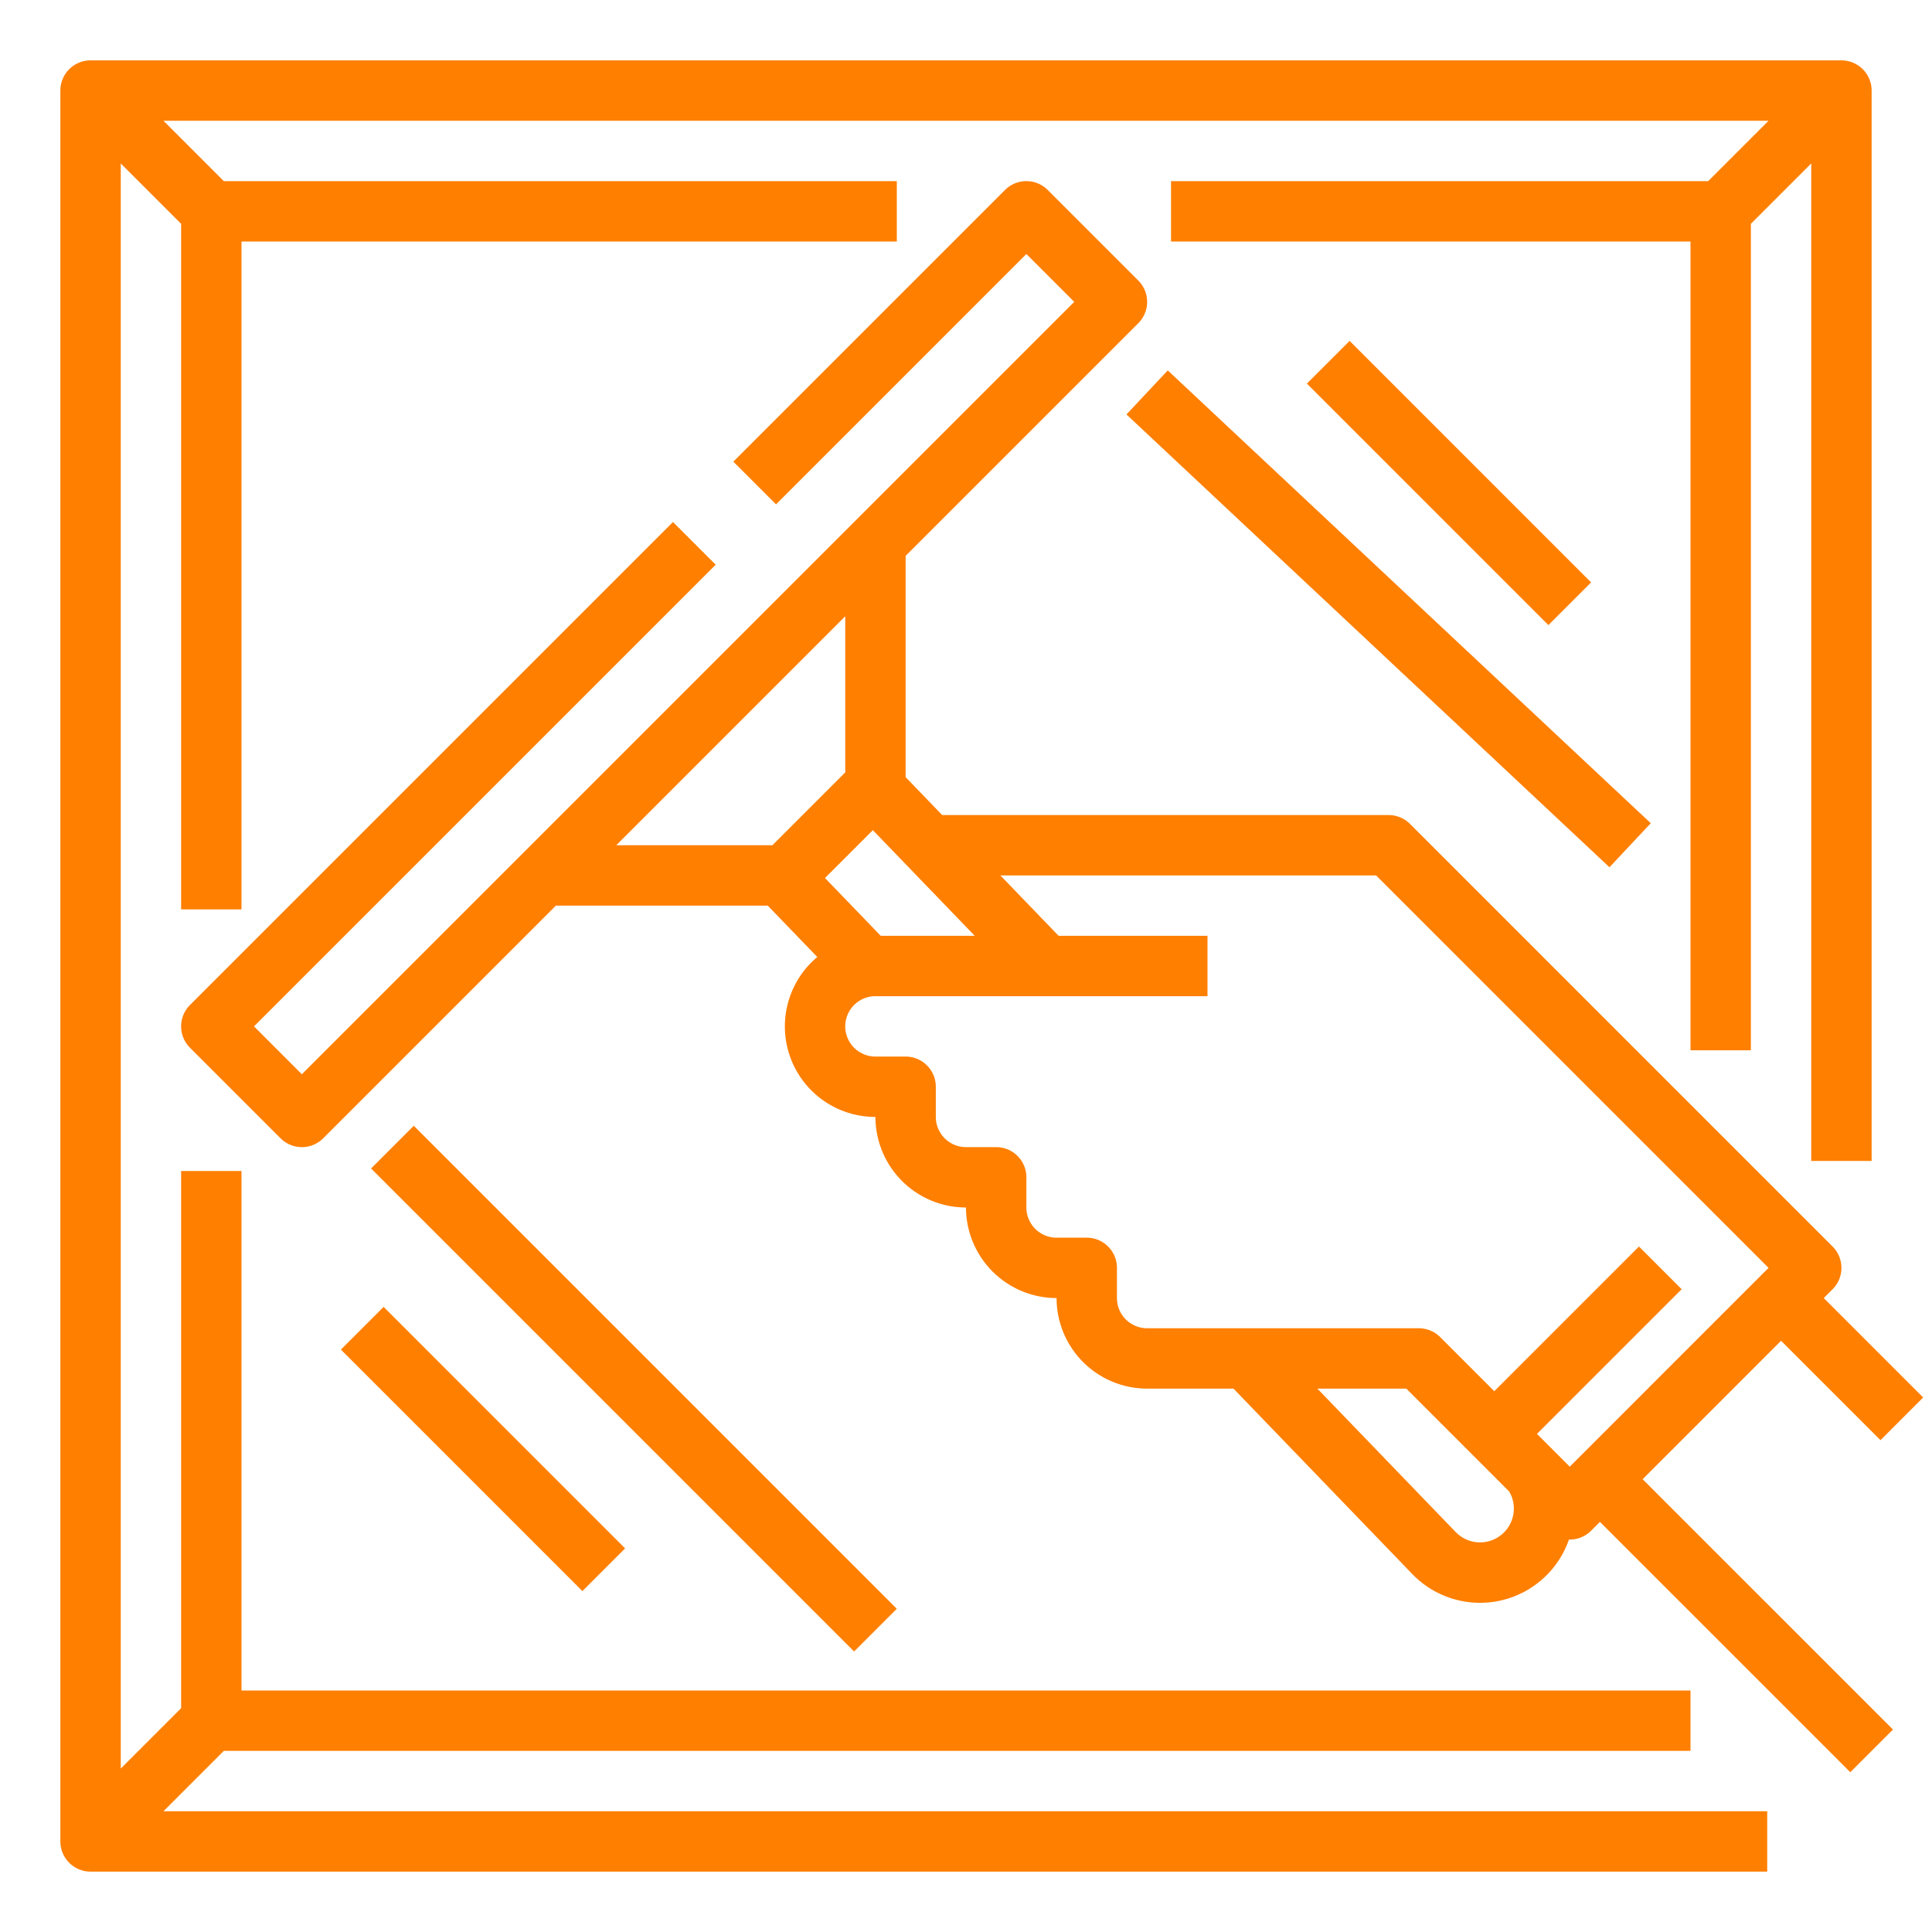
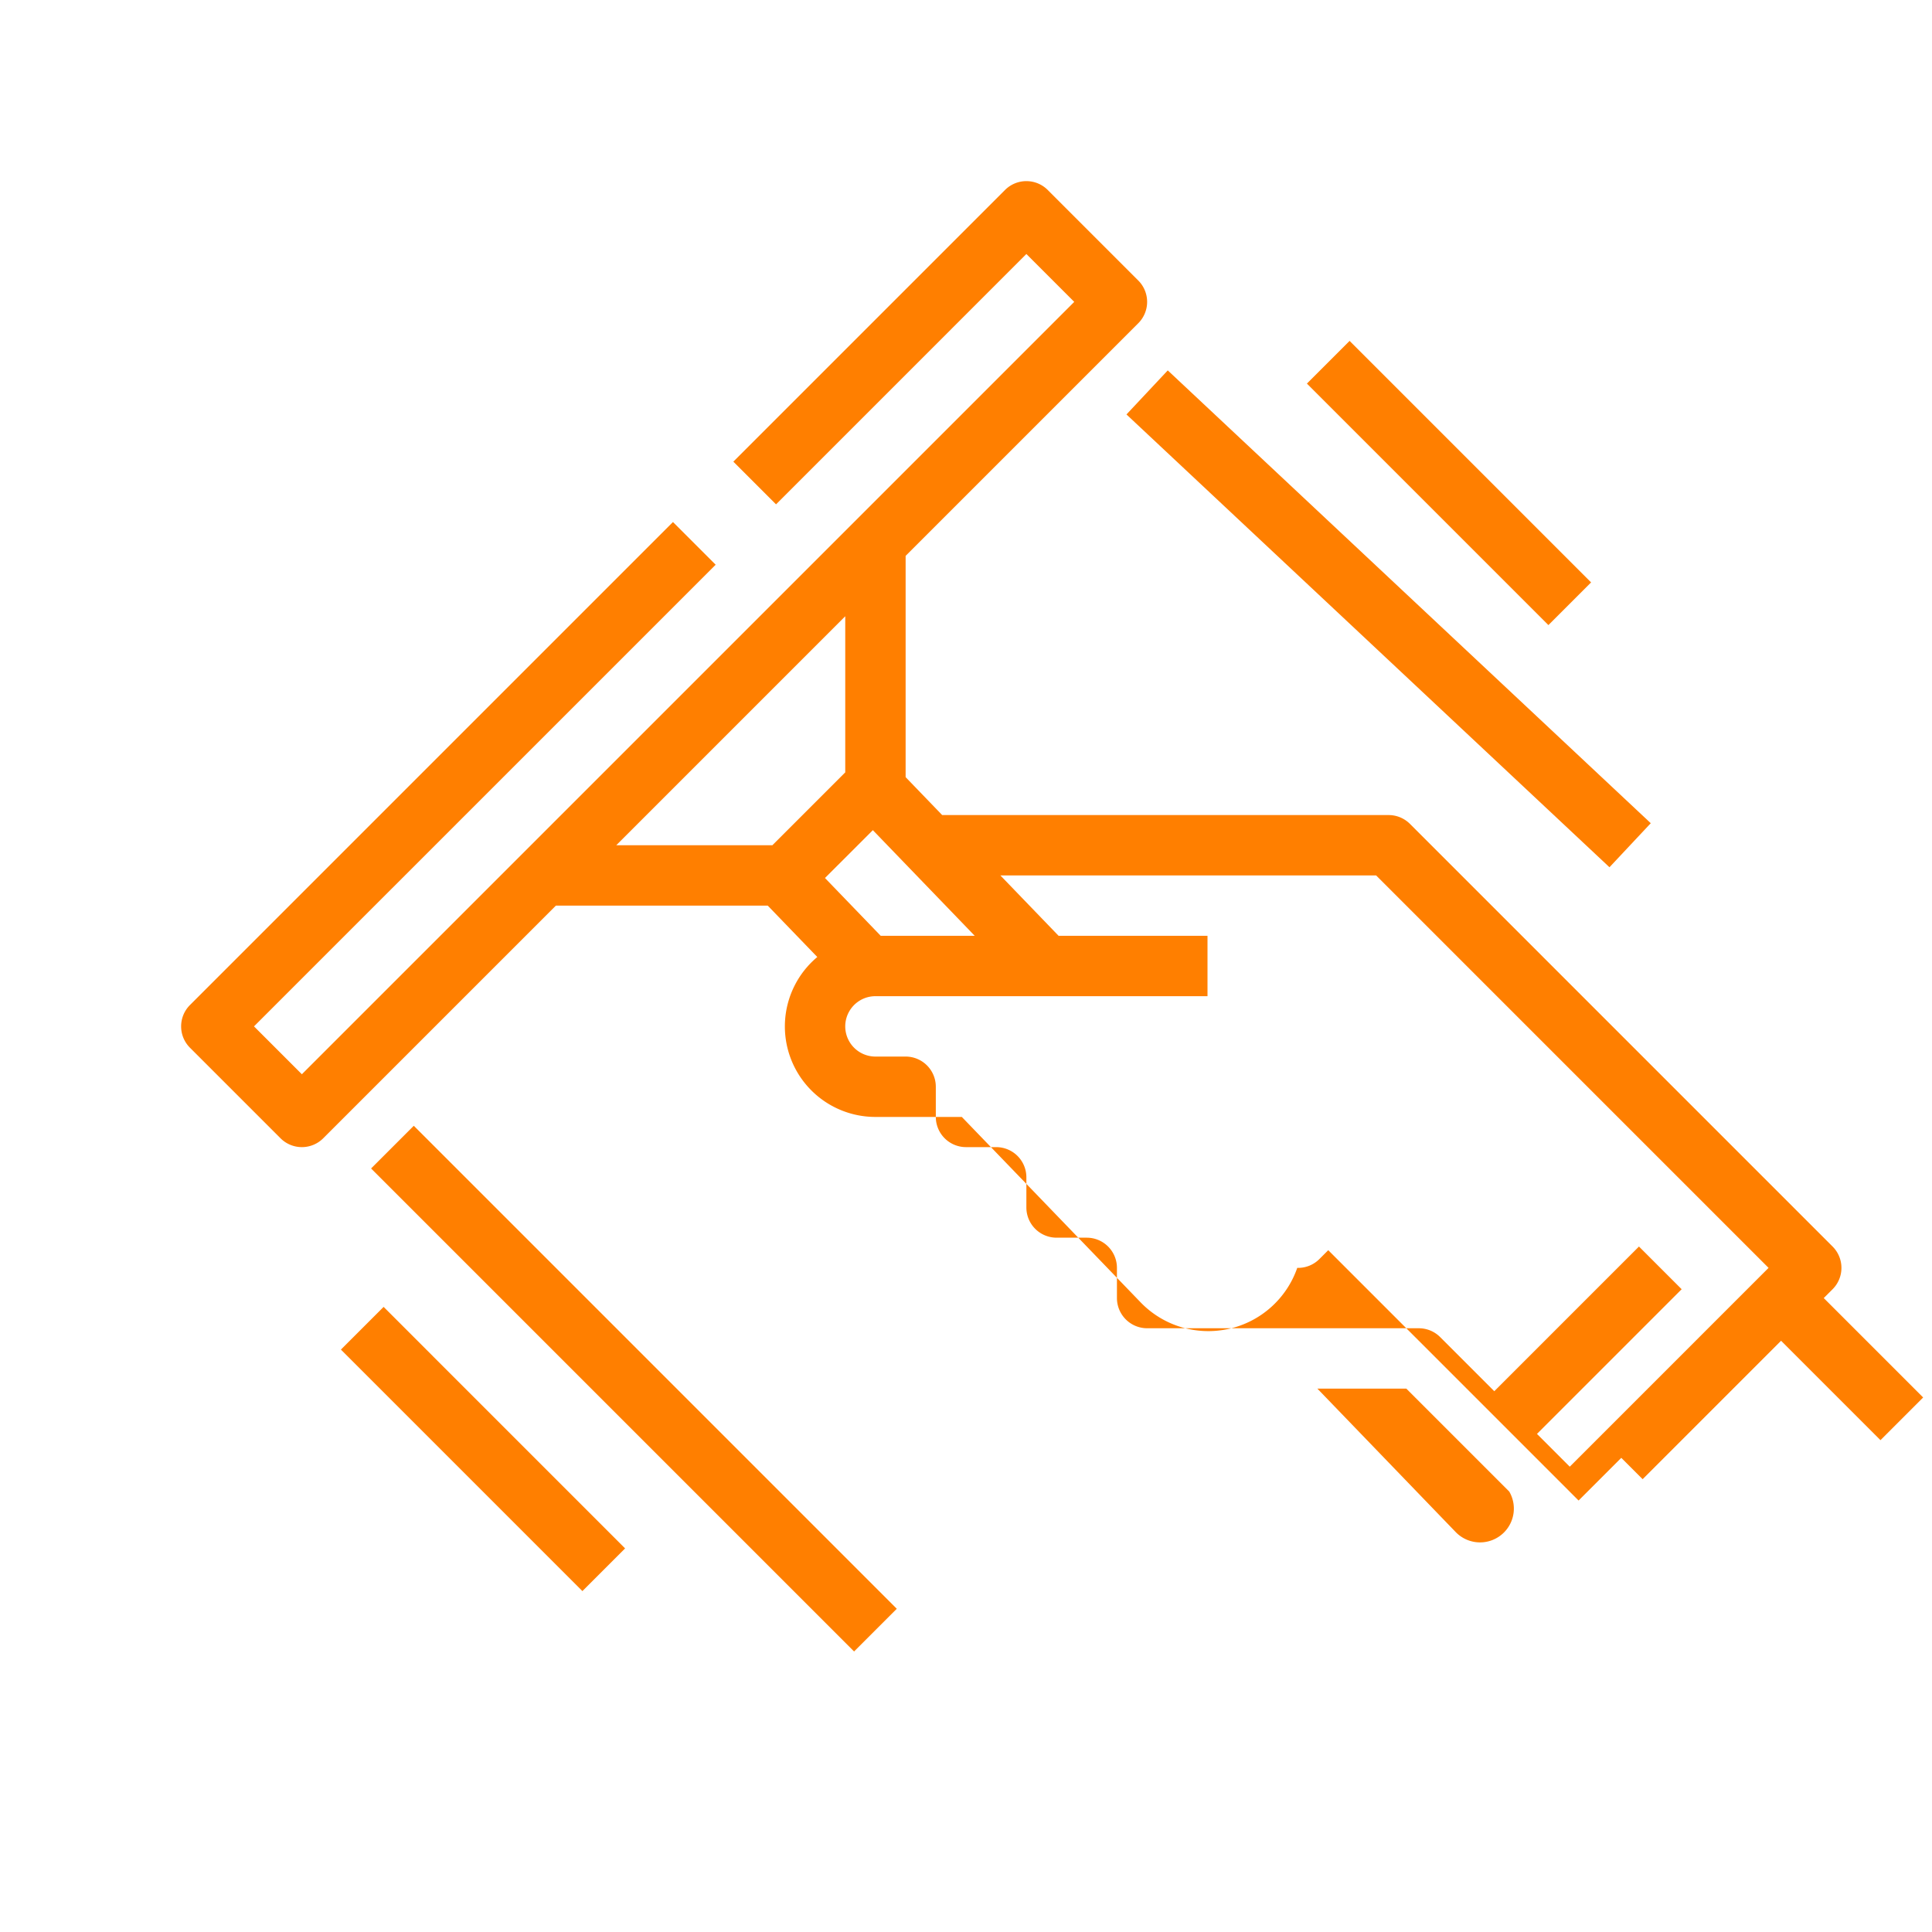
<svg xmlns="http://www.w3.org/2000/svg" version="1.1" width="512" height="512" x="0" y="0" viewBox="0 0 512 512" style="enable-background:new 0 0 512 512" xml:space="preserve" class="">
  <g>
-     <path d="M59.314 464H448v-16H64V310.333H48v142.353l-16 16V43.314l16 16V241h16V64h173.667V48H59.314l-16-16h425.372l-16 16H310.333v16H448v214.333h16V59.314l16-16v264.353h16V24a8 8 0 0 0-8-8H24a8 8 0 0 0-8 8v464a8 8 0 0 0 8 8h444.333v-16H43.314Z" fill="#ff7f00" data-original="#000000" class="" />
-     <path d="m472 355.314 26.343 26.343 11.314-11.314L483.314 344l2.343-2.343a8 8 0 0 0 0-11.314l-112-112A8 8 0 0 0 368 216H249.686L240 205.954v-58.64l61.657-61.657a8 8 0 0 0 0-11.314l-24-24a8 8 0 0 0-11.314 0l-72 72 11.314 11.314L272 67.313 284.687 80 80 284.687 67.313 272l122.344-122.343-11.314-11.314-128 128a8 8 0 0 0 0 11.314l24 24a8 8 0 0 0 11.314 0L147.314 240h56.147l13.132 13.617A23.987 23.987 0 0 0 232 296a24.028 24.028 0 0 0 24 24 24.028 24.028 0 0 0 24 24 24.028 24.028 0 0 0 24 24h22.891l47.355 49.108a24.942 24.942 0 0 0 41.542-9.118c.07 0 .141.01.212.01a7.974 7.974 0 0 0 5.657-2.343l2.343-2.343 66.343 66.343 11.314-11.314L435.314 392ZM233.4 248l-14.772-15.318L231.316 220l27 28Zm-9.4-84.686v41.373L204.687 224h-41.373ZM296 344v-8a8 8 0 0 0-8-8h-8a8.009 8.009 0 0 1-8-8v-8a8 8 0 0 0-8-8h-8a8.009 8.009 0 0 1-8-8v-8a8 8 0 0 0-8-8h-8a8 8 0 0 1 0-16h88v-16h-39.461l-15.426-16h99.574l104 104L416 388.687 407.314 380l38.343-38.343-11.314-11.314L396 368.686l-14.343-14.343A8 8 0 0 0 376 352h-72a8.009 8.009 0 0 1-8-8Zm102.562 62.124a8.964 8.964 0 0 1-12.793-.117L349.118 368h23.569l27.282 27.283a8.953 8.953 0 0 1-1.407 10.841Z" fill="#ff7f00" data-original="#000000" class="" />
+     <path d="m472 355.314 26.343 26.343 11.314-11.314L483.314 344l2.343-2.343a8 8 0 0 0 0-11.314l-112-112A8 8 0 0 0 368 216H249.686L240 205.954v-58.64l61.657-61.657a8 8 0 0 0 0-11.314l-24-24a8 8 0 0 0-11.314 0l-72 72 11.314 11.314L272 67.313 284.687 80 80 284.687 67.313 272l122.344-122.343-11.314-11.314-128 128a8 8 0 0 0 0 11.314l24 24a8 8 0 0 0 11.314 0L147.314 240h56.147l13.132 13.617A23.987 23.987 0 0 0 232 296h22.891l47.355 49.108a24.942 24.942 0 0 0 41.542-9.118c.07 0 .141.01.212.01a7.974 7.974 0 0 0 5.657-2.343l2.343-2.343 66.343 66.343 11.314-11.314L435.314 392ZM233.4 248l-14.772-15.318L231.316 220l27 28Zm-9.4-84.686v41.373L204.687 224h-41.373ZM296 344v-8a8 8 0 0 0-8-8h-8a8.009 8.009 0 0 1-8-8v-8a8 8 0 0 0-8-8h-8a8.009 8.009 0 0 1-8-8v-8a8 8 0 0 0-8-8h-8a8 8 0 0 1 0-16h88v-16h-39.461l-15.426-16h99.574l104 104L416 388.687 407.314 380l38.343-38.343-11.314-11.314L396 368.686l-14.343-14.343A8 8 0 0 0 376 352h-72a8.009 8.009 0 0 1-8-8Zm102.562 62.124a8.964 8.964 0 0 1-12.793-.117L349.118 368h23.569l27.282 27.283a8.953 8.953 0 0 1-1.407 10.841Z" fill="#ff7f00" data-original="#000000" class="" />
    <path d="M298.527 109.834 309.47 98.16l128.001 120-10.943 11.672zM98.343 309.657l11.314-11.314 128 128-11.314 11.314zM346.343 101.653l11.314-11.314 63.998 64.003-11.314 11.313zM90.345 357.652l11.314-11.313 63.998 64.003-11.314 11.313z" fill="#ff7f00" data-original="#000000" class="" />
  </g>
</svg>